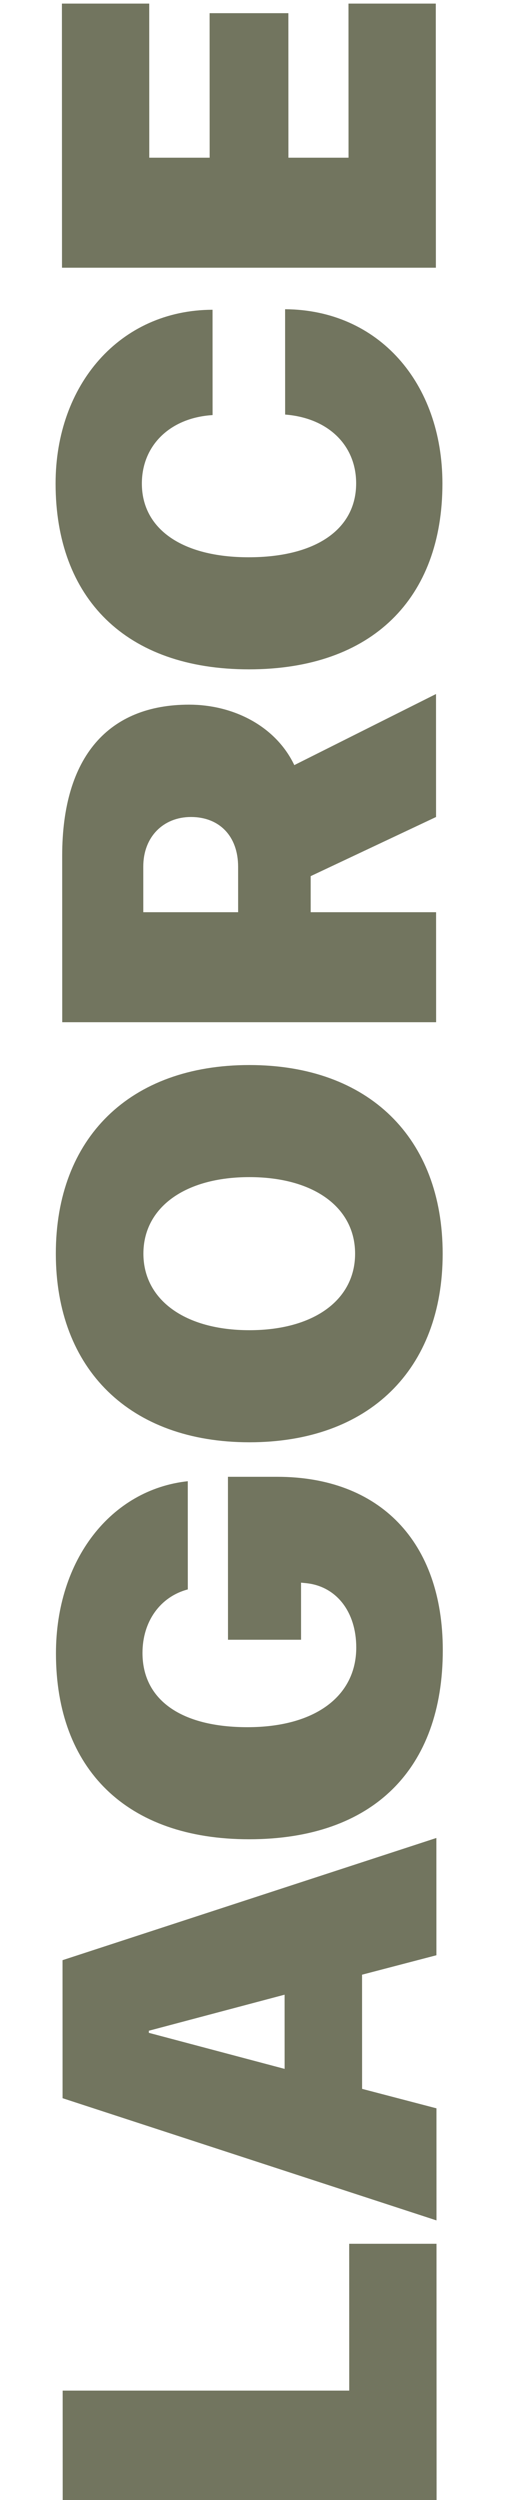
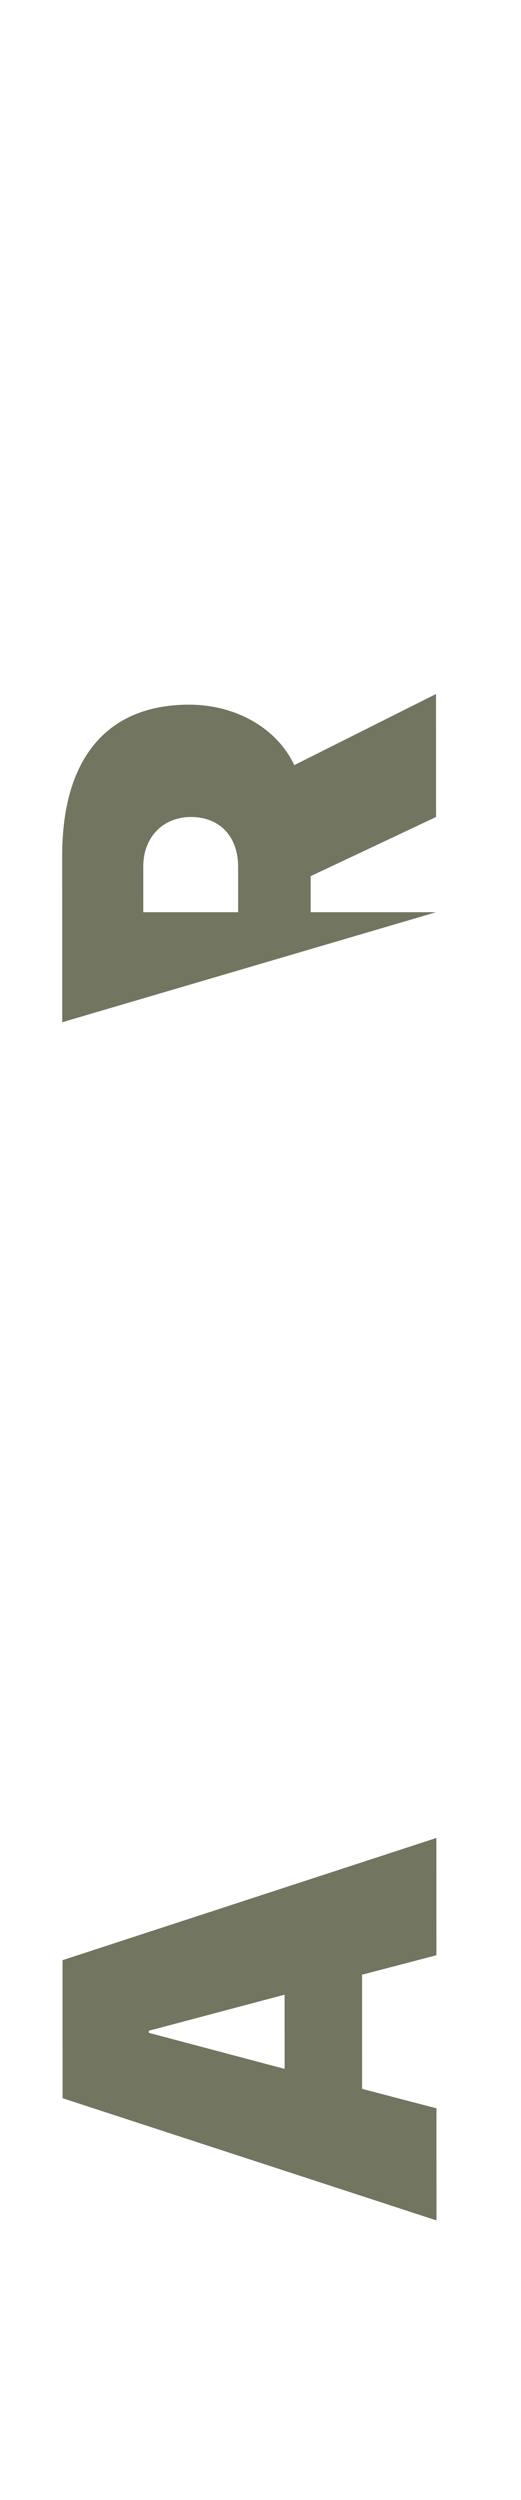
<svg xmlns="http://www.w3.org/2000/svg" width="100%" height="100%" viewBox="0 0 216 1035" version="1.1" xml:space="preserve" style="fill-rule:evenodd;clip-rule:evenodd;stroke-linejoin:round;stroke-miterlimit:2;">
  <g transform="matrix(-0.002,-6.361,1,-0,-520.321,1332.85)">
-     <path d="M63.503,665.216L53.946,665.216L53.946,546.407L46.786,546.407L46.786,701.417L63.503,701.417L63.503,665.216Z" style="fill:rgb(114,117,95);fill-rule:nonzero;" />
    <path d="M82.281,701.417L89.914,701.417L81.96,546.407L72.977,546.407L65.023,701.417L72.318,701.417L73.585,670.587L81.015,670.587L82.281,701.417ZM77.232,582.178L77.367,582.178L79.714,638.468L74.885,638.468L77.232,582.178Z" style="fill:rgb(114,117,95);fill-rule:nonzero;" />
-     <path d="M113.42,635.46L113.42,615.05L102.815,615.05L102.815,645.343L106.53,645.343L106.496,647.491C106.294,659.952 104.639,668.223 102.308,668.223C99.168,668.223 97.124,651.358 97.124,623.106C97.124,595.499 98.914,579.6 101.954,579.6C104.014,579.6 105.618,587.012 106.091,598.399L113.133,598.399C112.592,566.602 108.033,543.721 101.92,543.721C94.406,543.721 89.829,572.94 89.829,623.751C89.829,675.206 94.406,704.102 102.14,704.102C109.215,704.102 113.42,677.891 113.42,635.46Z" style="fill:rgb(114,117,95);fill-rule:nonzero;" />
-     <path d="M127.942,543.721C120.411,543.721 115.666,574.444 115.666,623.966C115.666,673.487 120.394,704.102 127.942,704.102C135.474,704.102 140.219,673.487 140.219,623.966C140.219,574.444 135.474,543.721 127.942,543.721ZM127.942,580.03C130.931,580.03 132.924,597.11 132.924,623.966C132.924,650.714 130.948,667.794 127.942,667.794C124.936,667.794 122.961,650.714 122.961,623.966C122.961,597.11 124.953,580.03 127.942,580.03Z" style="fill:rgb(114,117,95);fill-rule:nonzero;" />
-     <path d="M150.165,580.03L153.137,580.03C155.062,580.03 156.362,588.302 156.362,599.796C156.362,611.505 155.129,619.346 153.12,619.346L150.165,619.346L150.165,580.03ZM150.165,649.425L152.512,649.425L156.362,701.417L164.366,701.417L159.739,642.657C162.289,634.923 163.674,617.305 163.674,599.044C163.674,565.85 160.33,546.407 153.829,546.407L143.005,546.407L143.005,701.417L150.165,701.417L150.165,649.425Z" style="fill:rgb(114,117,95);fill-rule:nonzero;" />
-     <path d="M178.061,704.102C184.63,704.102 189.375,677.569 189.409,638.897L182.553,638.897C182.334,656.837 180.544,668.331 178.078,668.331C175.106,668.331 173.266,651.788 173.266,623.751C173.266,596.036 175.123,579.493 178.061,579.493C180.544,579.493 182.35,591.202 182.519,608.819L189.375,608.819C189.358,570.362 184.495,543.721 178.061,543.721C170.614,543.721 165.971,572.725 165.971,623.858C165.971,674.991 170.597,704.102 178.061,704.102Z" style="fill:rgb(114,117,95);fill-rule:nonzero;" />
-     <path d="M209.301,665.216L199.271,665.216L199.271,640.294L208.677,640.294L208.677,607.637L199.271,607.637L199.271,582.608L209.301,582.608L209.301,546.407L192.111,546.407L192.111,701.417L209.301,701.417L209.301,665.216Z" style="fill:rgb(114,117,95);fill-rule:nonzero;" />
+     <path d="M150.165,580.03L153.137,580.03C155.062,580.03 156.362,588.302 156.362,599.796C156.362,611.505 155.129,619.346 153.12,619.346L150.165,619.346L150.165,580.03ZM150.165,649.425L152.512,649.425L156.362,701.417L164.366,701.417L159.739,642.657C162.289,634.923 163.674,617.305 163.674,599.044C163.674,565.85 160.33,546.407 153.829,546.407L143.005,546.407L150.165,701.417L150.165,649.425Z" style="fill:rgb(114,117,95);fill-rule:nonzero;" />
  </g>
</svg>